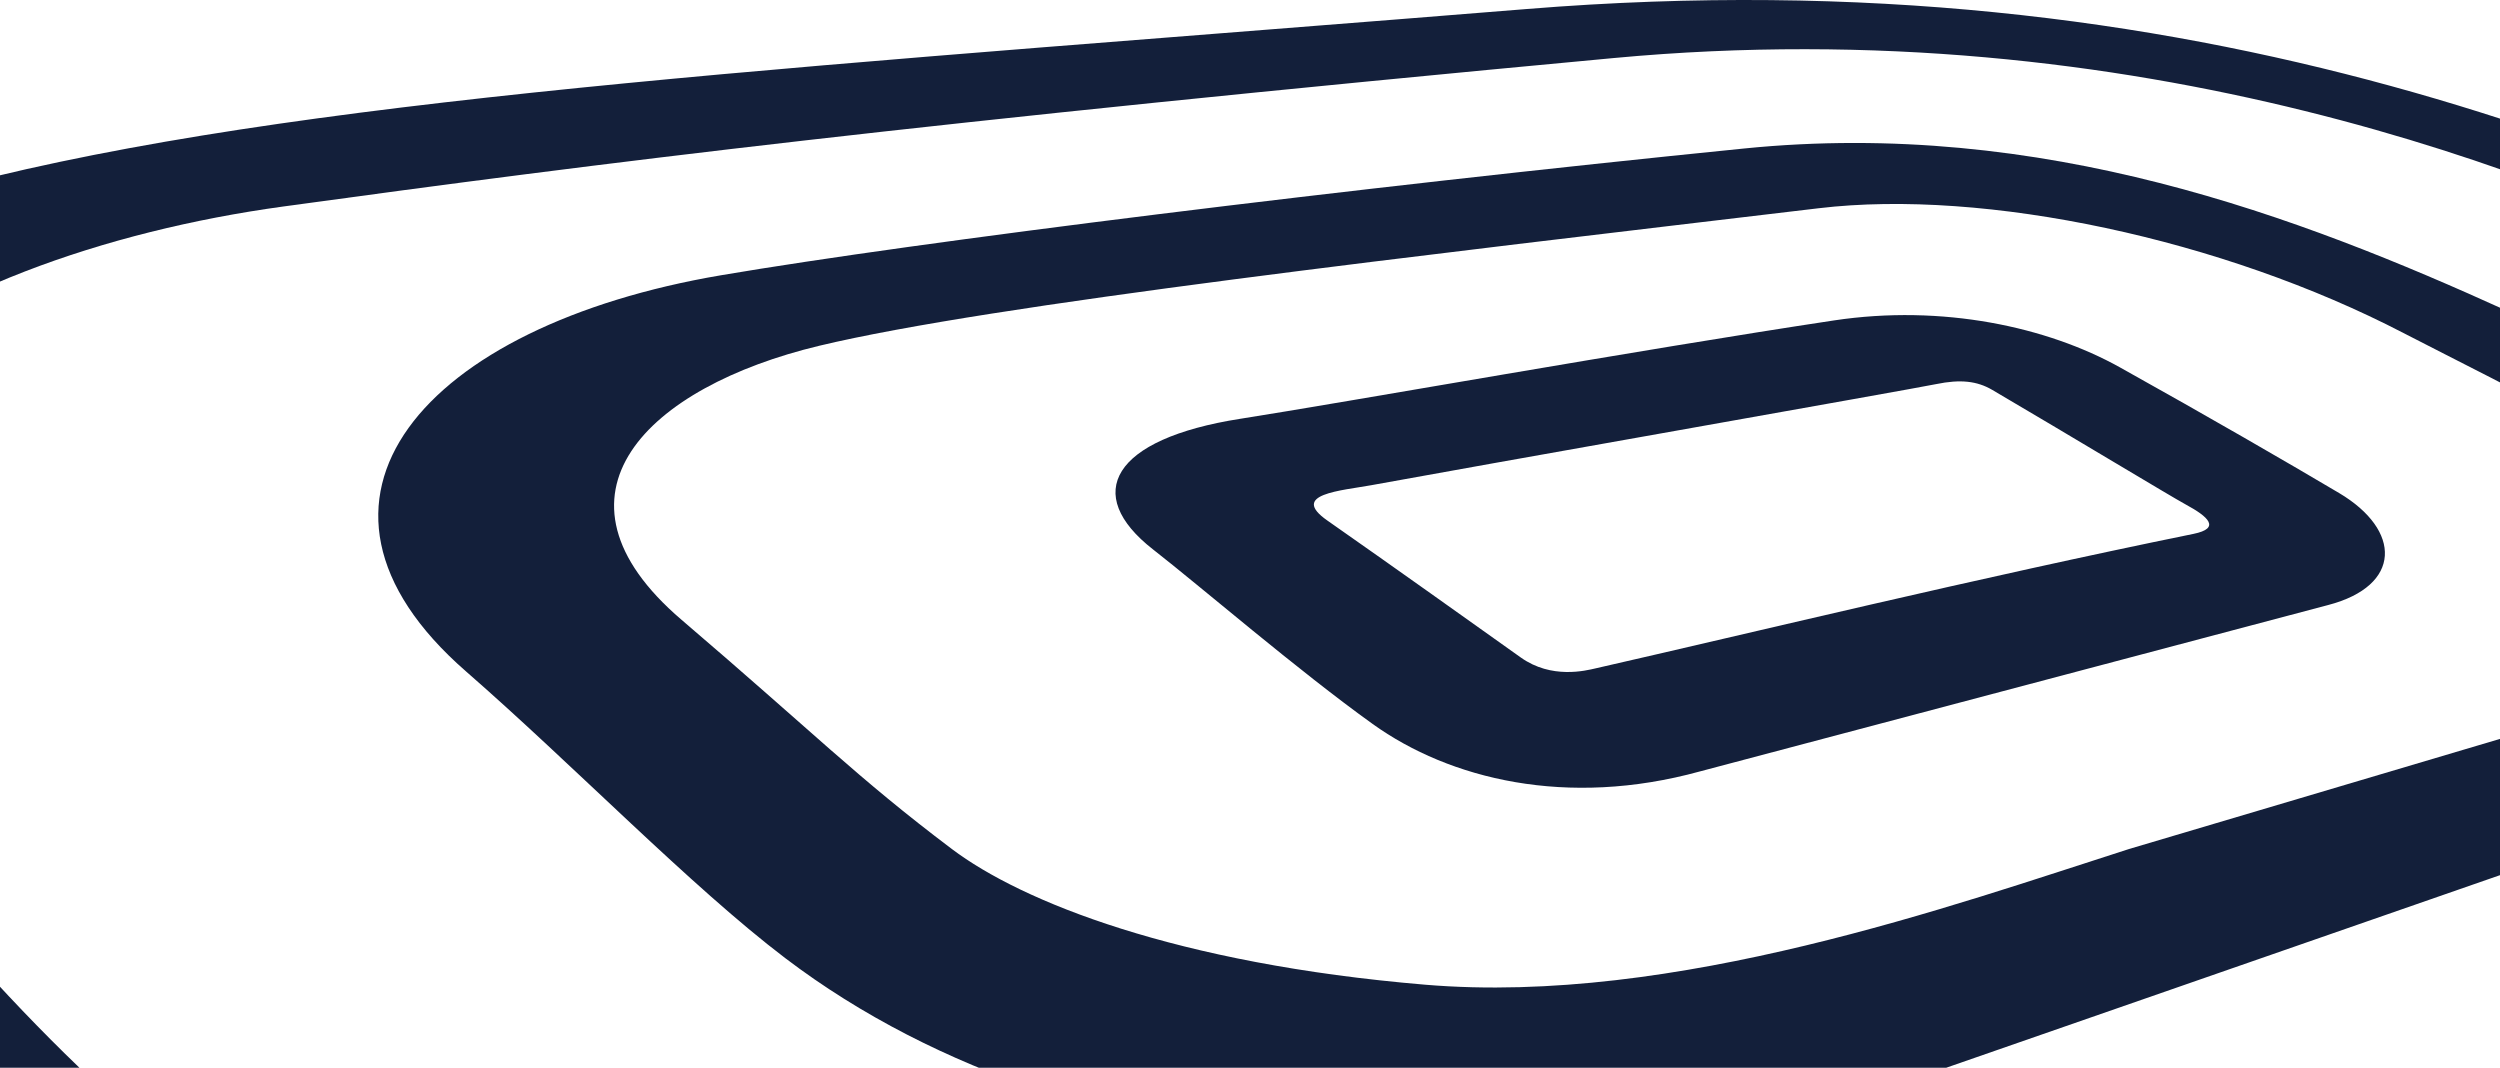
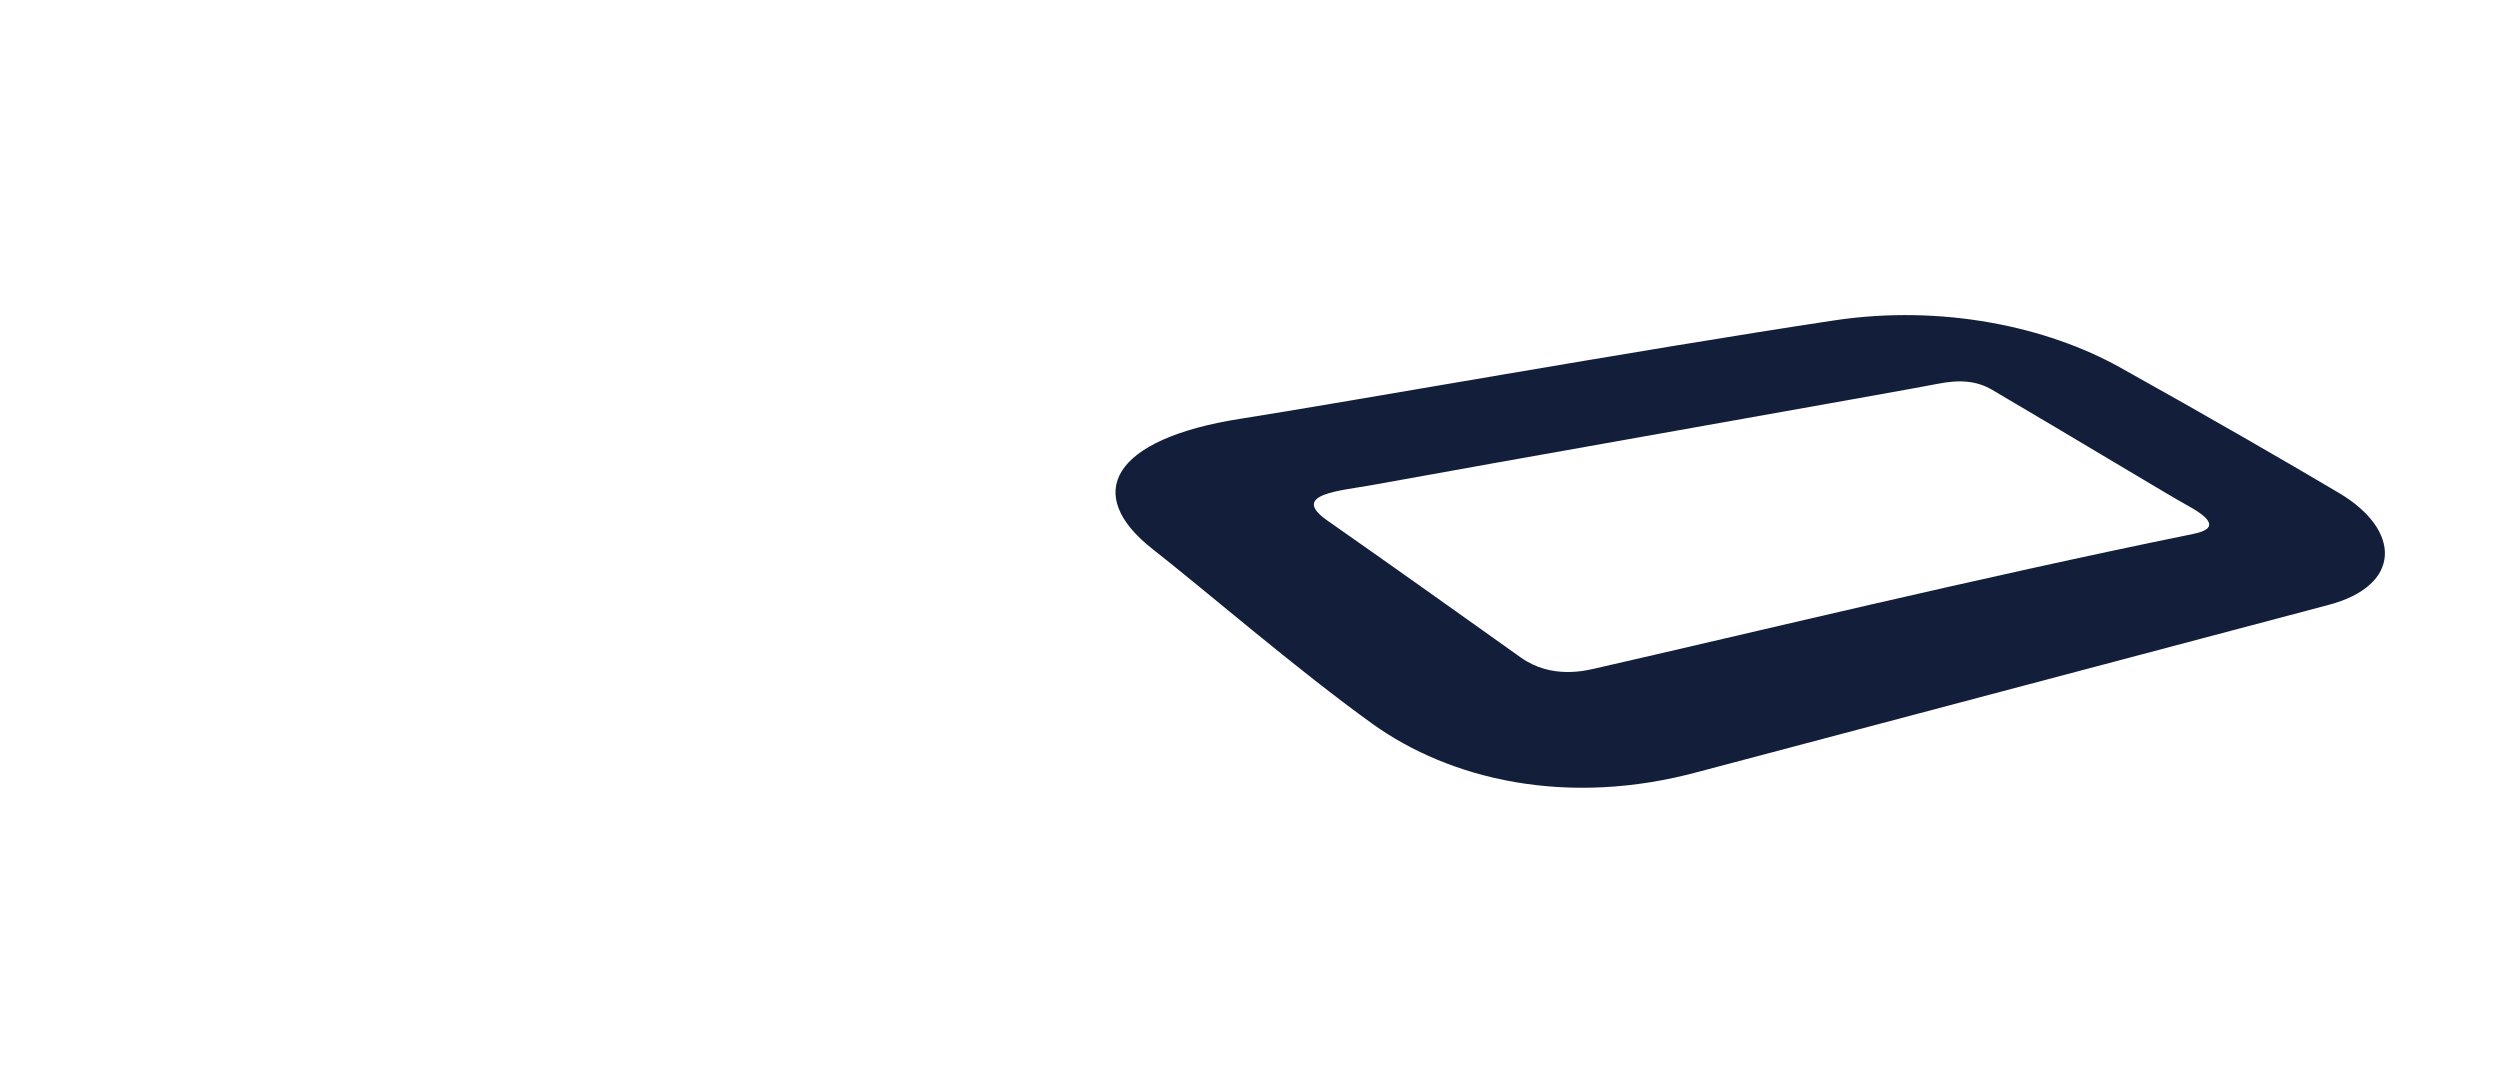
<svg xmlns="http://www.w3.org/2000/svg" width="1440" height="615" viewBox="0 0 1440 615" fill="none">
-   <path fill-rule="evenodd" clip-rule="evenodd" d="M1186.54 766.303C1342.55 708.634 1675.37 561.904 1767.51 518.347C1859.64 474.791 1894.89 453.864 1885.25 382.517C1873.78 297.572 1700.37 215.463 1584.89 158.396C1469.41 101.328 1232.54 5.166 929.515 33.431C526.618 71.012 346.162 93.839 163.179 118.945C-43.398 147.289 -246.572 264.144 -104.098 445.179C84.02 684.212 211.21 777.14 507.915 831.329C750.224 875.583 1030.52 823.971 1186.54 766.303ZM1869.55 569.856C2060.37 470.088 1999.12 321.291 1734.01 192.98C1532.01 92.313 1268.95 -26.32 879.768 5.166C475.205 37.897 193.024 54.401 -3.54 101.801C-303.183 174.056 -337.534 354.857 -258.643 467.255C-231.451 505.996 -148.227 611.597 -72.929 699.799C206.77 1027.43 846.483 1058.98 1228.87 885.062C1611.26 711.144 1678.74 669.625 1869.55 569.856Z" fill="#131F3A" />
-   <path fill-rule="evenodd" clip-rule="evenodd" d="M1226.27 489.046L1525.08 400.353C1585.52 379.577 1589.94 348.341 1569.6 311.449C1547.11 270.665 1444.71 223.154 1384.35 191.795C1280.31 137.734 1143.4 108.533 1047.62 119.941C817.678 147.329 570.795 175.446 471.888 199.16C372.982 222.875 308.353 285.064 392.616 357.049C468.764 422.101 493.491 447.727 548.293 489.046C588.454 519.325 677.424 555.128 820.9 567.192C964.376 579.257 1125.94 521.117 1226.27 489.046ZM1596.49 449.677C1748.12 400.353 1698.82 294.834 1444.29 179.169C1324.05 124.528 1176.47 68.25 1004.6 85.536C776.431 108.485 528.852 139.264 415.345 158.541C244.569 187.545 155.086 287.905 268.438 386.747C330.449 440.819 397.842 510.497 452.28 551.868C627.791 685.255 900.274 687.477 1095.76 623.803L1596.49 449.677Z" fill="#131F3A" />
  <path fill-rule="evenodd" clip-rule="evenodd" d="M1263.39 307.527C1279.4 304.263 1271.99 297.639 1258.98 290.587C1250.44 285.953 1191.65 250.469 1147.54 224.579C1138.87 219.489 1129.24 218.348 1115.22 221.247C1101.19 224.147 840.064 270.222 790.681 279.329C772.402 282.7 742.599 284.467 764.527 299.805C804.259 327.598 845.746 357.22 875.993 378.731C893.73 391.346 913.447 386.257 918.999 384.992C1008.48 364.605 1138.03 333.086 1263.39 307.527ZM1340.99 348.502C1383.56 337.389 1383.46 305.421 1347.28 283.962C1319.17 267.292 1271.57 239.727 1221.01 211.562C1179.24 188.29 1118.87 175.138 1056.33 184.571C945.806 201.24 773.213 232.022 714.466 241.213C640.408 252.798 623.327 284.647 664.141 316.469C691.825 338.054 747.478 386.046 790.681 417.034C834.935 448.776 902.487 465.443 979.159 444.339L1340.99 348.502Z" fill="#131F3A" />
</svg>